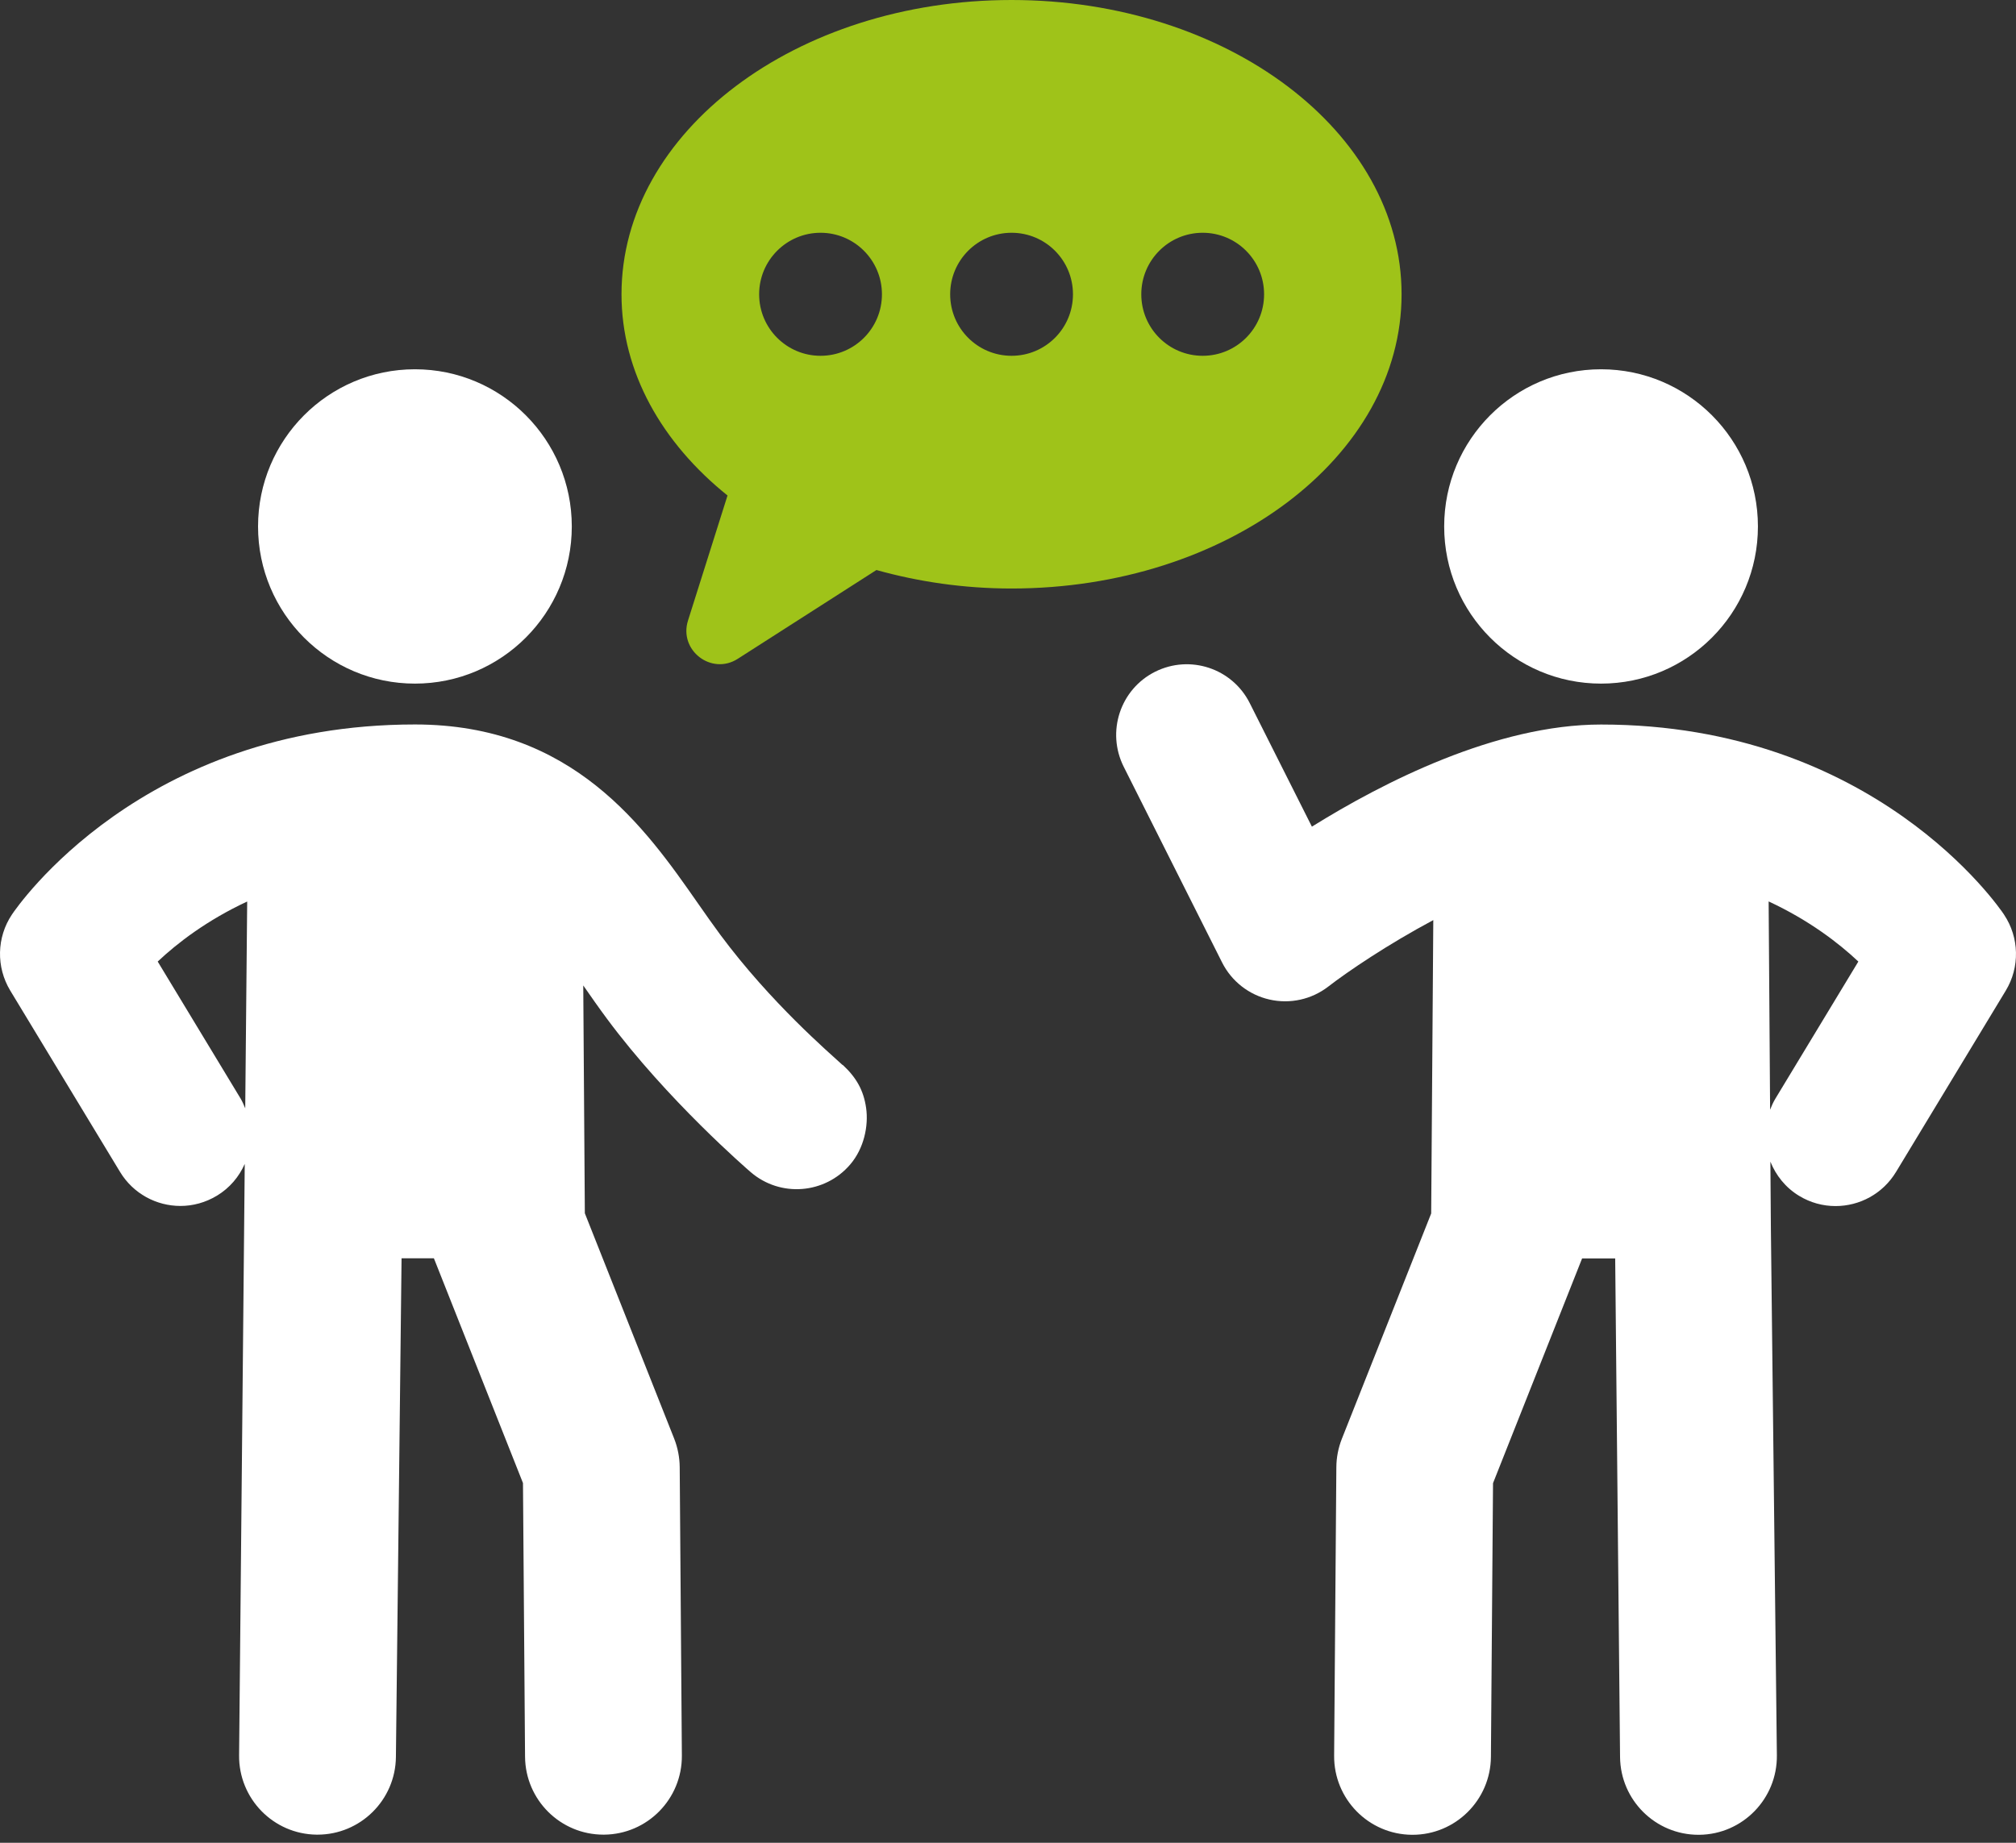
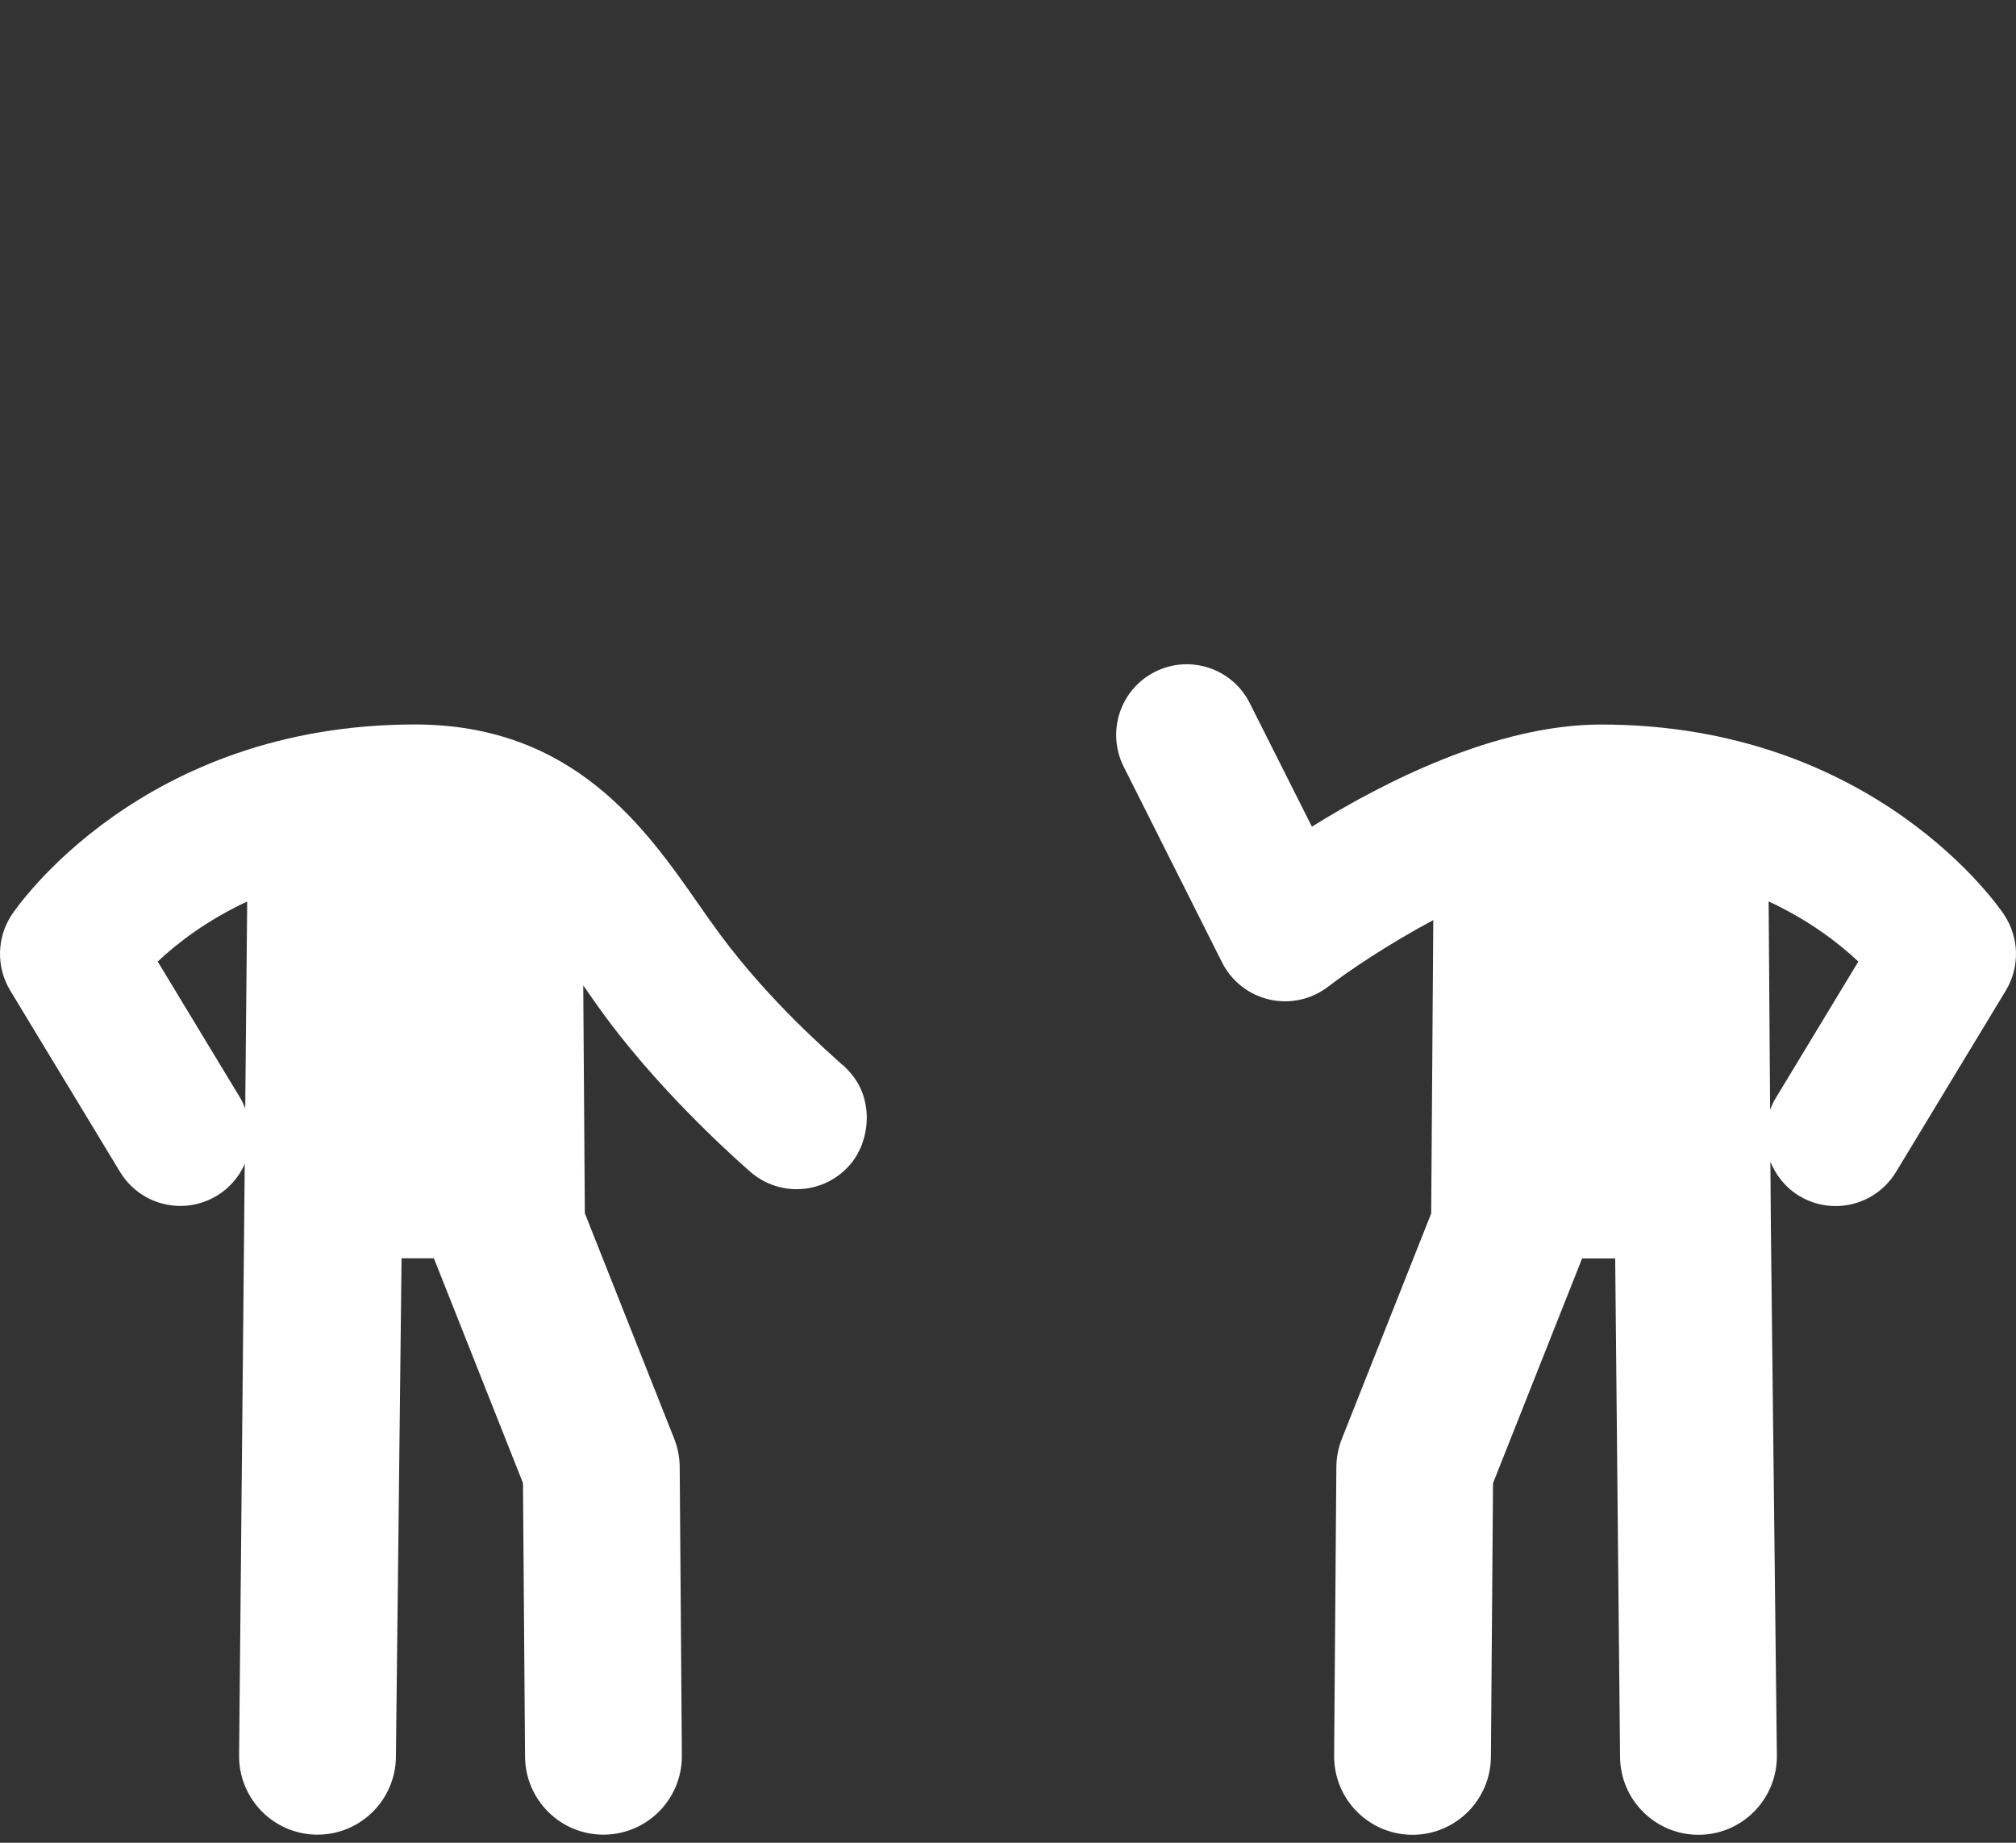
<svg xmlns="http://www.w3.org/2000/svg" width="70" height="64" viewBox="0 0 70 64" fill="none">
  <rect x="0" y="0" width="70" height="64" fill="#333333" stroke="none" />
-   <path d="M35.124 0C27.644 0 21.58 4.576 21.58 10.221C21.58 12.927 22.986 15.381 25.261 17.209L23.889 21.552C23.562 22.585 24.704 23.465 25.616 22.881L30.432 19.797C31.896 20.206 33.471 20.439 35.124 20.439C42.604 20.439 48.666 15.863 48.666 10.218C48.666 4.573 42.604 0 35.124 0ZM28.491 12.357C27.315 12.357 26.359 11.402 26.359 10.221C26.359 9.04 27.315 8.084 28.491 8.084C29.667 8.084 30.623 9.04 30.623 10.221C30.623 11.402 29.67 12.357 28.491 12.357ZM35.124 12.357C33.946 12.357 32.992 11.402 32.992 10.221C32.992 9.04 33.946 8.084 35.124 8.084C36.303 8.084 37.256 9.04 37.256 10.221C37.256 11.402 36.303 12.357 35.124 12.357ZM41.76 12.357C40.581 12.357 39.628 11.402 39.628 10.221C39.628 9.04 40.581 8.084 41.76 8.084C42.938 8.084 43.892 9.04 43.892 10.221C43.892 11.402 42.938 12.357 41.76 12.357Z" fill="#9FC319" />
  <path d="M29.254 36.987C28.811 36.577 26.773 34.838 25.009 32.462C24.753 32.115 24.499 31.754 24.242 31.385C22.41 28.759 19.903 25.161 14.408 25.161C4.929 25.161 0.593 31.494 0.413 31.764C-0.116 32.556 -0.138 33.585 0.355 34.402L4.167 40.699C4.627 41.461 5.435 41.883 6.265 41.883C6.698 41.883 7.136 41.766 7.533 41.526C7.978 41.257 8.302 40.867 8.498 40.423L8.302 60.959C8.285 62.465 9.49 63.701 10.993 63.718H11.025C12.513 63.718 13.73 62.518 13.747 61.022L13.943 43.701H15.066L18.159 51.507L18.231 61.012C18.243 62.513 19.46 63.718 20.953 63.718H20.975C22.478 63.706 23.688 62.477 23.676 60.969L23.601 50.954C23.598 50.617 23.533 50.282 23.41 49.967L20.307 42.137L20.252 34.225C20.53 34.625 20.803 35.015 21.082 35.391C23.18 38.216 25.951 40.609 26.067 40.709C27.093 41.592 28.639 41.473 29.52 40.444C30.002 39.882 30.161 39.101 30.074 38.483C29.987 37.864 29.73 37.418 29.259 36.982L29.254 36.987ZM8.356 38.156L5.476 33.395C6.151 32.758 7.182 31.962 8.583 31.31L8.515 38.492C8.467 38.379 8.421 38.265 8.356 38.156Z" fill="white" />
-   <path d="M14.407 23.742C17.415 23.742 19.854 21.298 19.854 18.284C19.854 15.27 17.415 12.825 14.407 12.825C11.399 12.825 8.96 15.27 8.96 18.284C8.96 21.298 11.399 23.742 14.407 23.742Z" fill="white" />
-   <path d="M55.592 23.742C58.6 23.742 61.039 21.298 61.039 18.284C61.039 15.269 58.6 12.825 55.592 12.825C52.583 12.825 50.145 15.269 50.145 18.284C50.145 21.298 52.583 23.742 55.592 23.742Z" fill="white" />
  <path d="M69.586 31.766C69.407 31.496 65.07 25.163 55.592 25.163C51.947 25.163 48.02 27.173 45.552 28.71L43.395 24.421C42.788 23.211 41.317 22.723 40.104 23.332C38.895 23.941 38.41 25.417 39.018 26.63L42.432 33.424C42.761 34.079 43.364 34.552 44.078 34.714C44.792 34.877 45.539 34.712 46.118 34.266C46.812 33.73 48.182 32.803 49.767 31.955L49.694 42.144L46.592 49.971C46.469 50.284 46.403 50.619 46.401 50.958L46.324 60.973C46.311 62.479 47.521 63.711 49.024 63.723H49.046C50.539 63.723 51.756 62.515 51.768 61.017L51.841 51.511L54.934 43.706H56.083L56.252 61.026C56.269 62.523 57.484 63.723 58.975 63.723H59.006C60.509 63.706 61.714 62.469 61.697 60.963L61.489 42.656L61.472 40.345C61.663 40.82 61.995 41.244 62.467 41.531C62.864 41.773 63.301 41.887 63.735 41.887C64.565 41.887 65.371 41.465 65.833 40.704L69.644 34.406C70.138 33.592 70.116 32.561 69.586 31.768V31.766ZM61.646 38.155C61.571 38.279 61.513 38.41 61.462 38.541L61.411 31.307C62.82 31.962 63.853 32.76 64.526 33.395L61.646 38.155Z" fill="white" />
</svg>